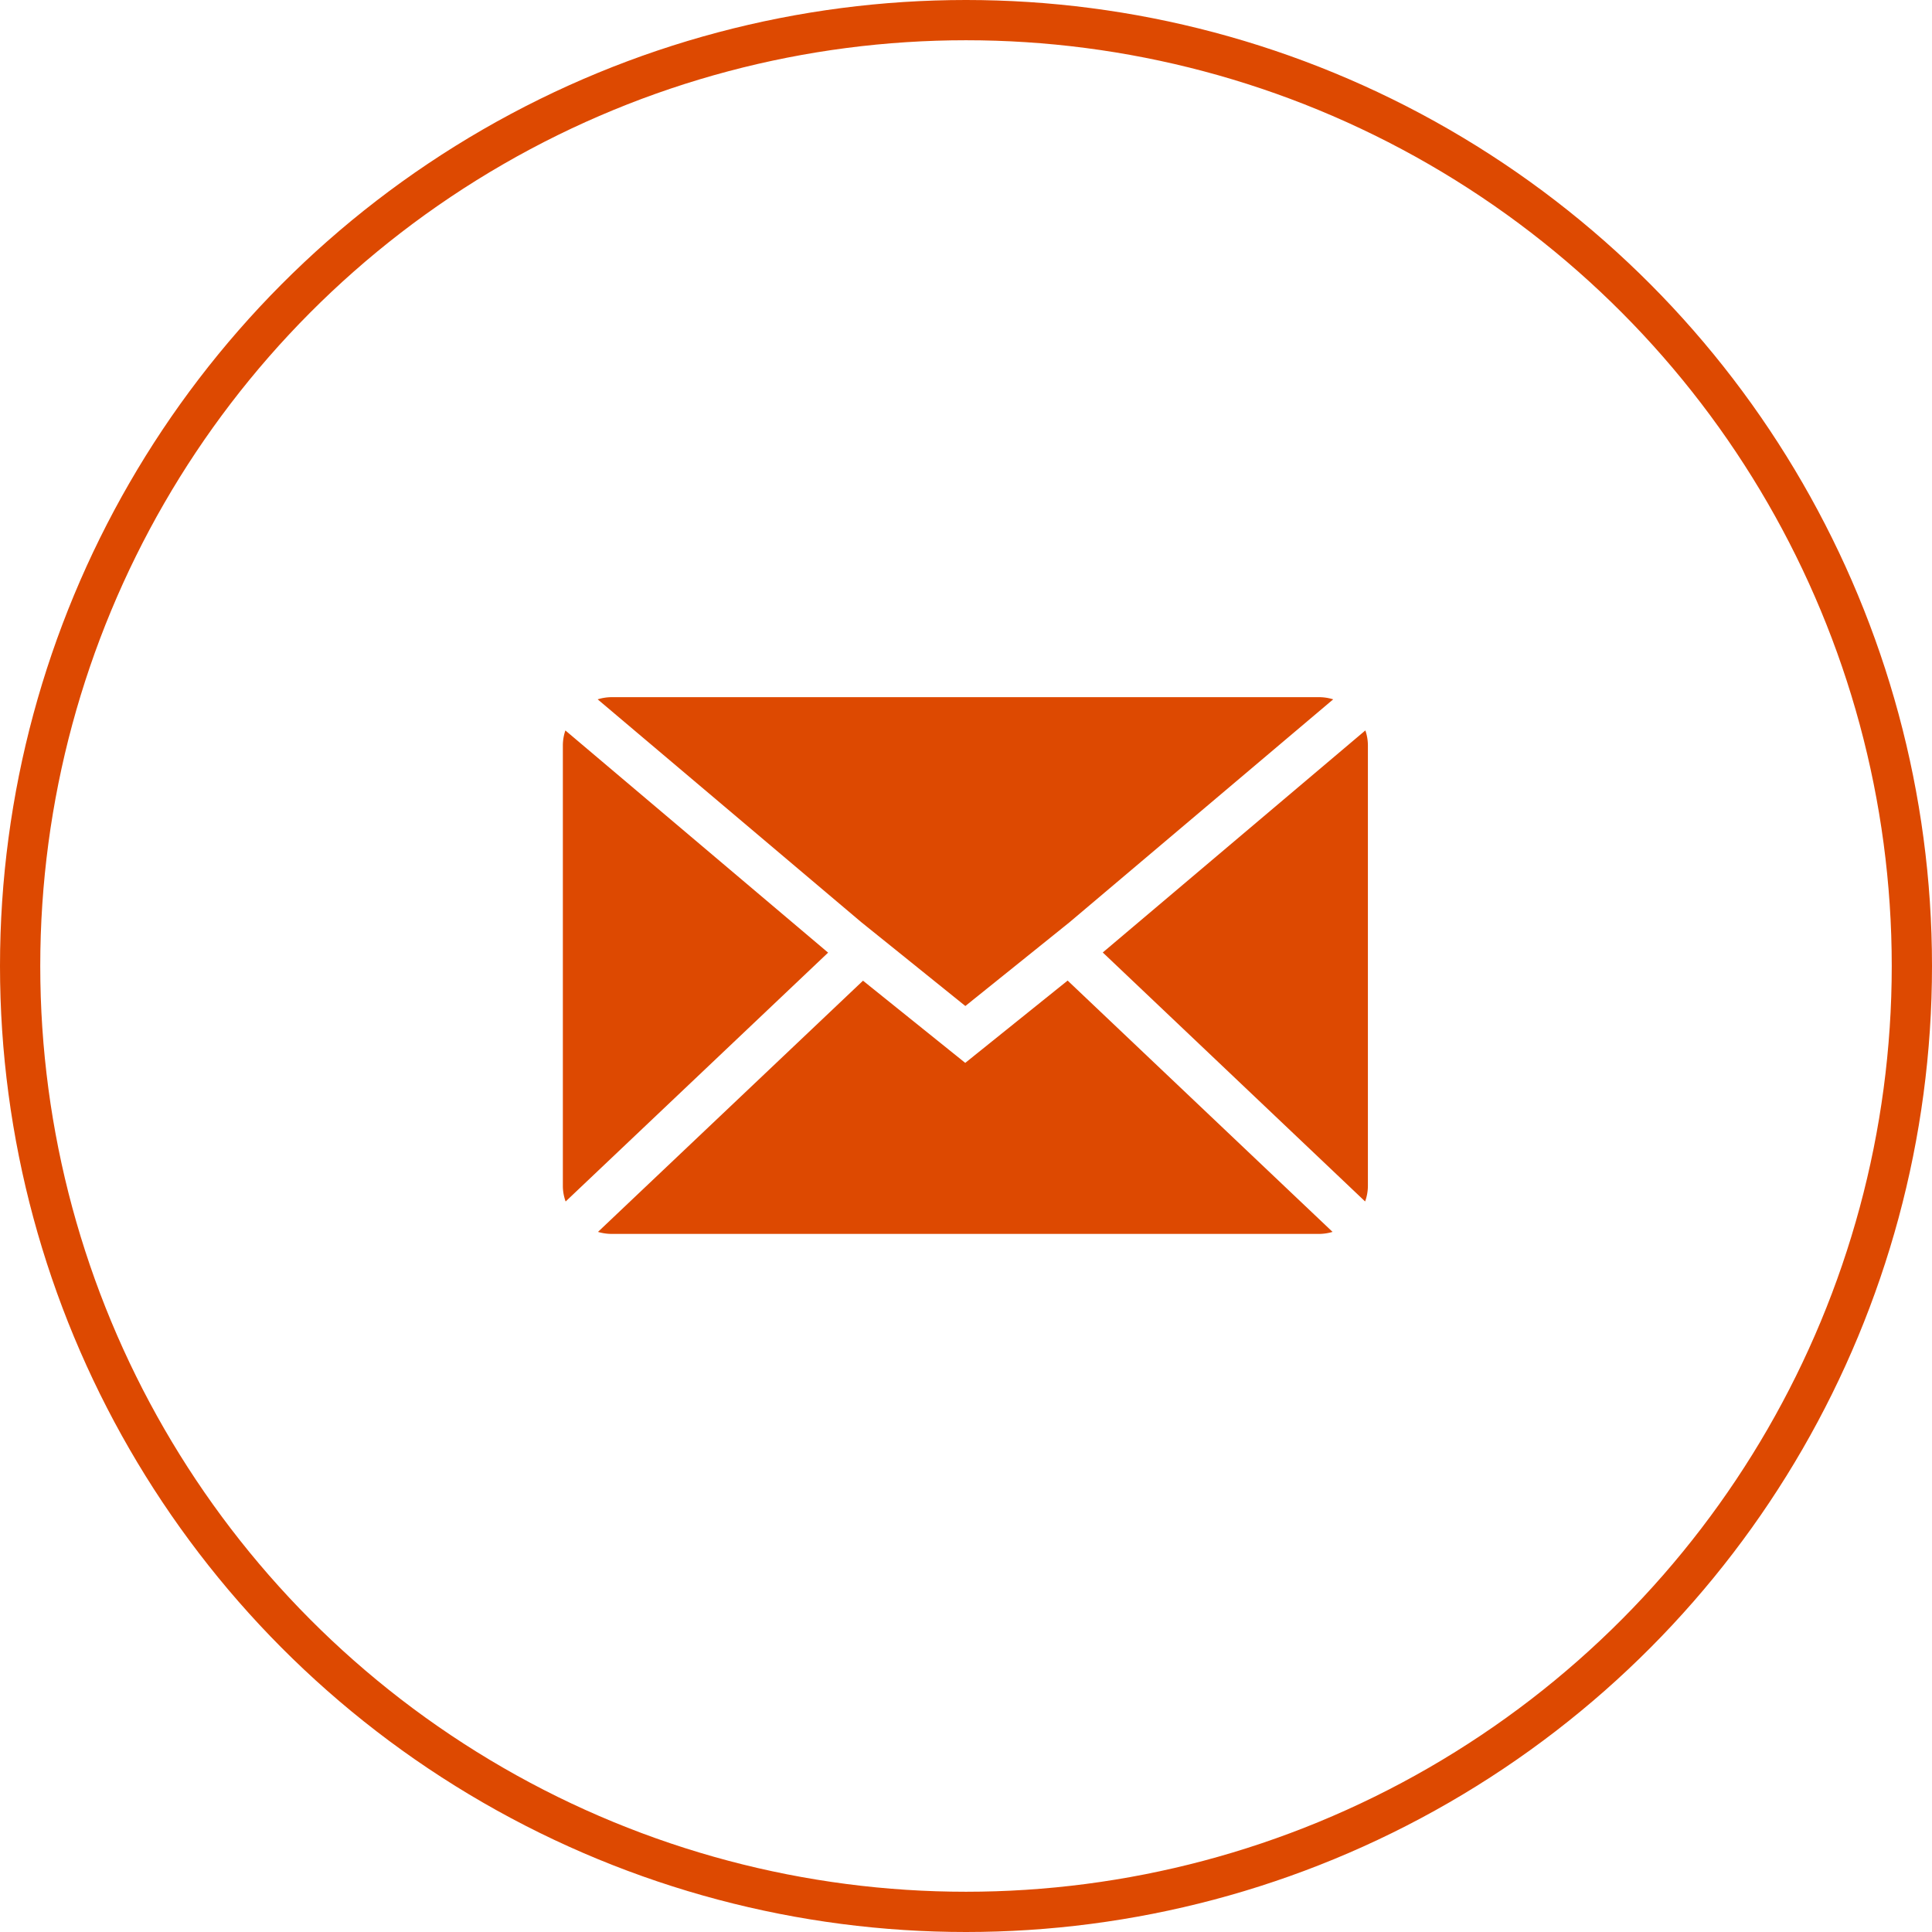
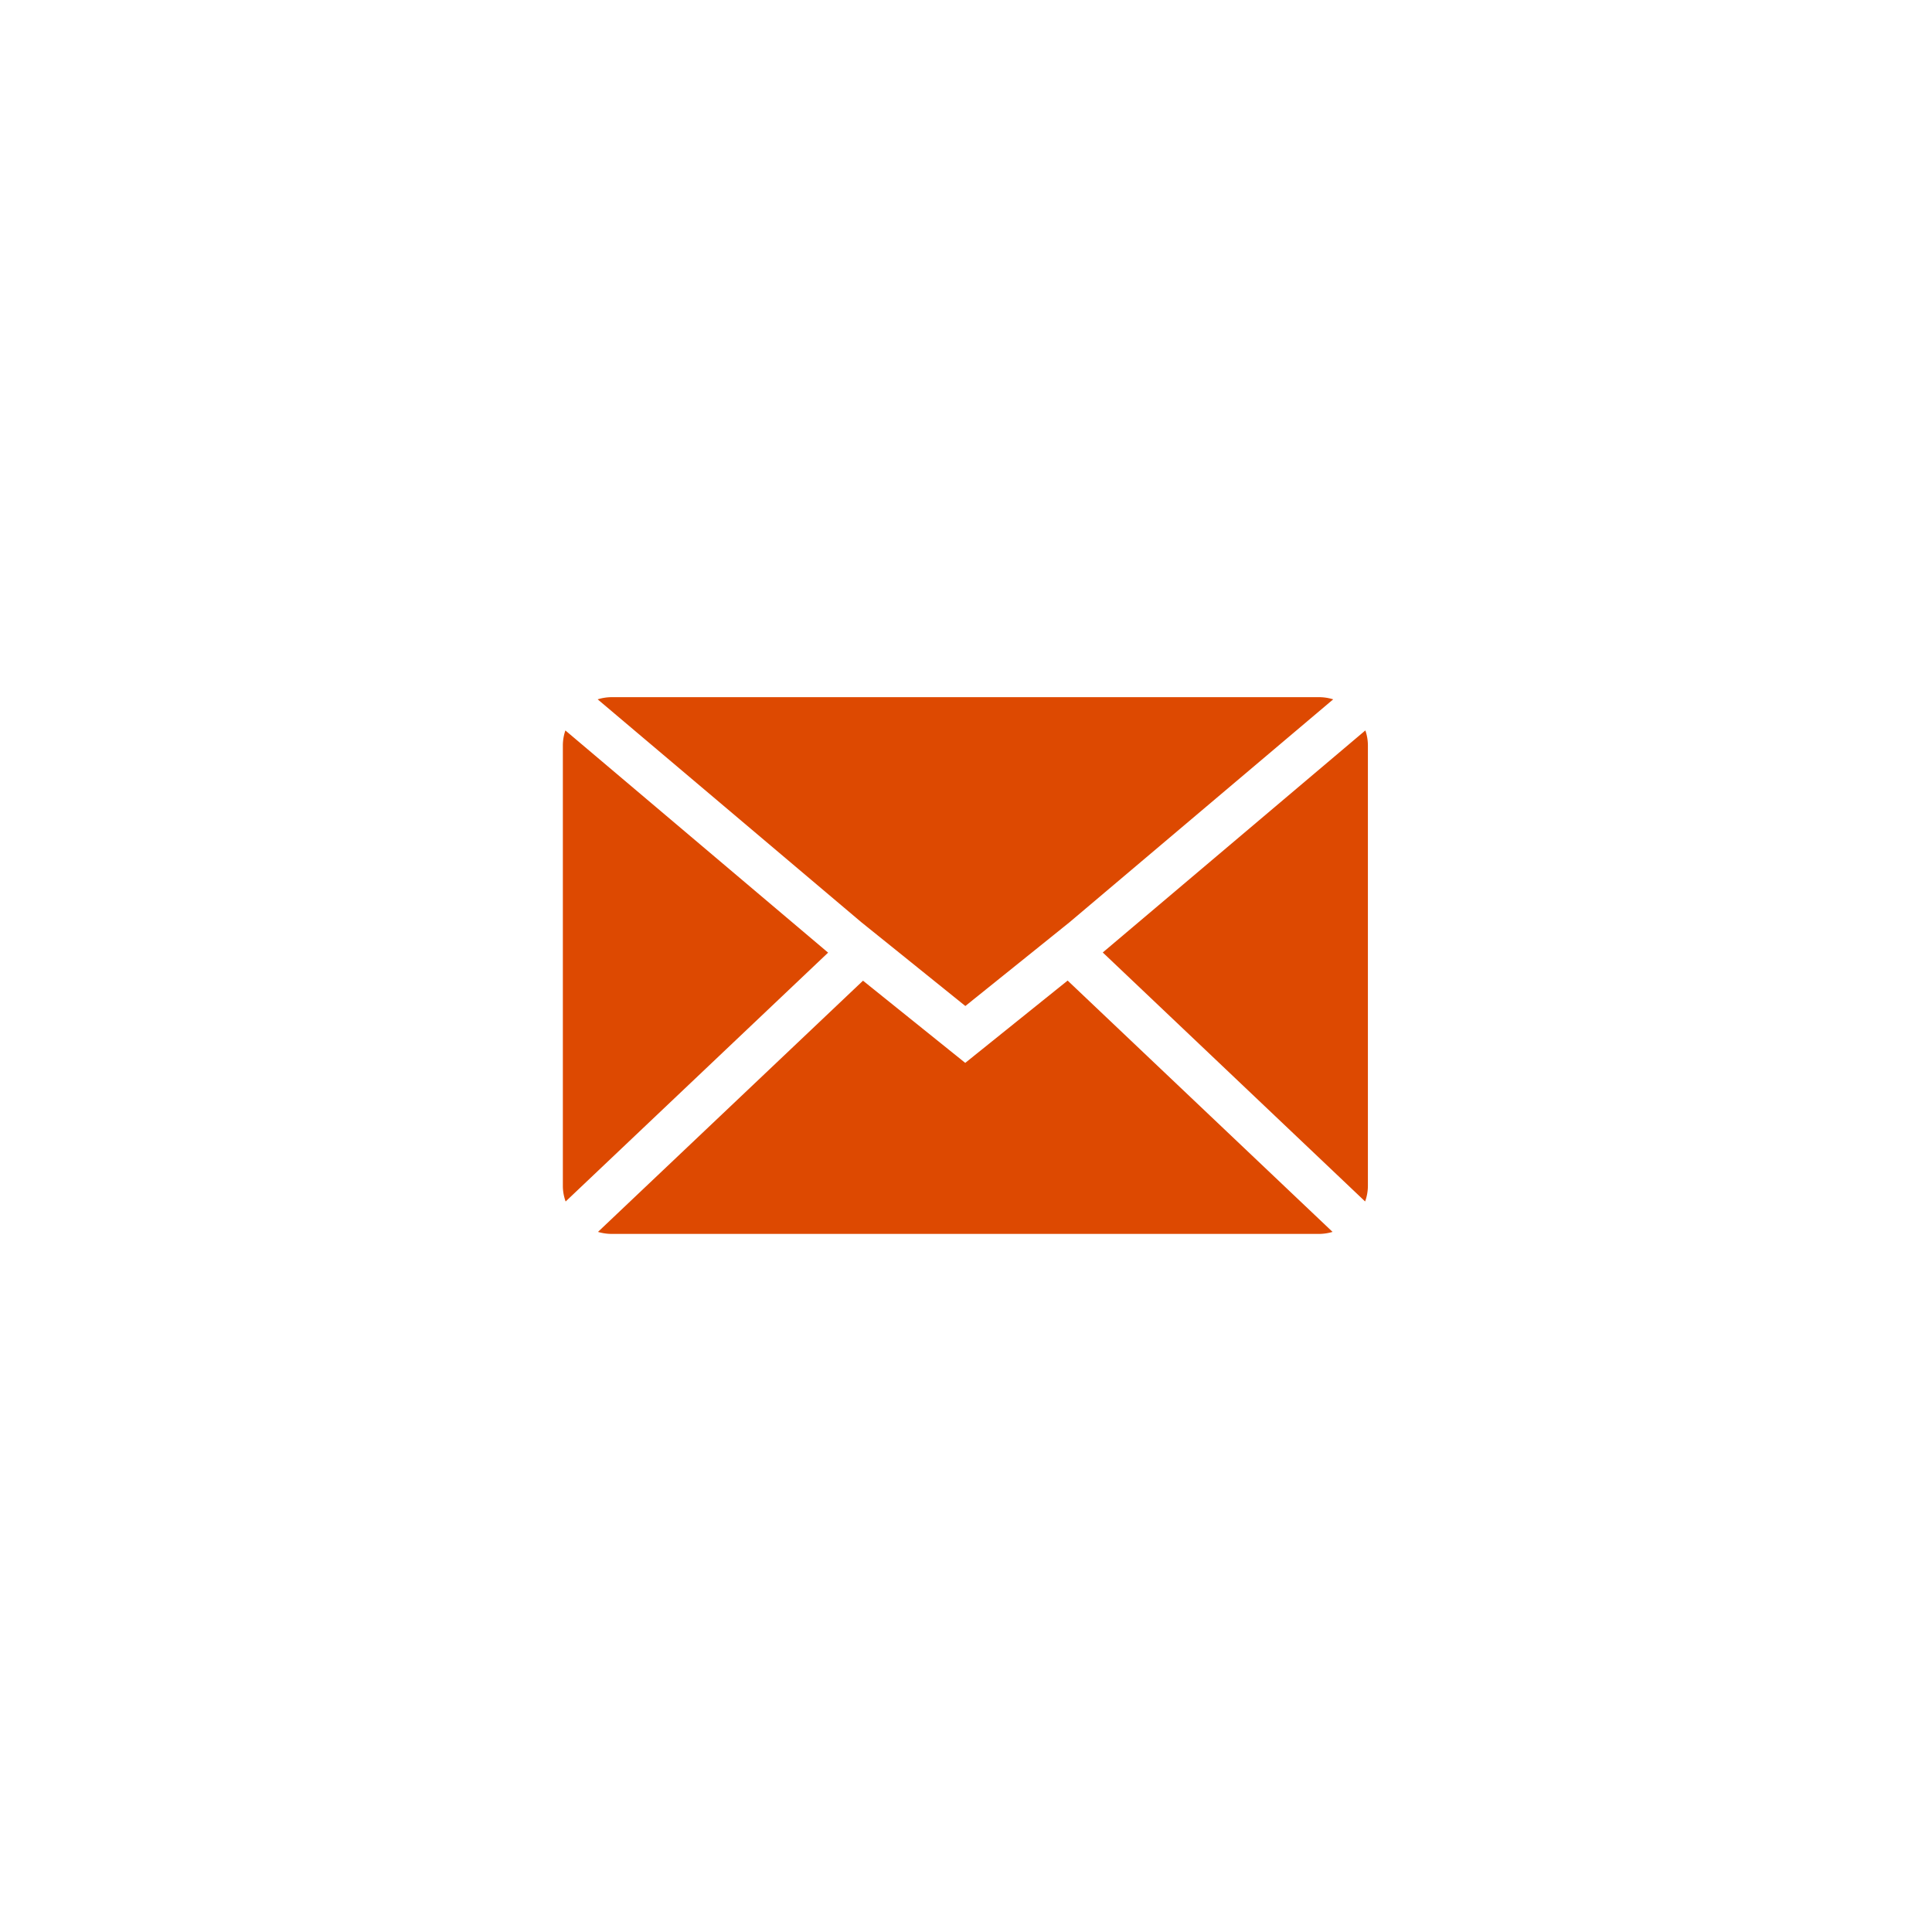
<svg xmlns="http://www.w3.org/2000/svg" width="48" height="48" viewBox="0 0 48 48">
  <defs>
    <style>.a,.d{fill:none;}.a{stroke:#DD4901;}.b{fill:#DD4901;}.c{stroke:none;}</style>
  </defs>
  <g transform="translate(-1340 -6437)">
    <g class="a" transform="translate(1340 6437)">
      <circle class="c" cx="24" cy="24" r="24" />
-       <circle class="d" cx="24" cy="24" r="23.5" />
    </g>
    <path class="b" d="M85.595,237.522a1.147,1.147,0,0,0,.069-.377V226.178a1.148,1.148,0,0,0-.063-.359l-6.524,5.517Zm-9.932-4.856,1.718-1.381.87-.7,6.551-5.538a1.193,1.193,0,0,0-.337-.054h-17.6a1.188,1.188,0,0,0-.337.054l6.555,5.541.87.7Zm8.8,5.662a1.191,1.191,0,0,0,.323-.05l-6.582-6.244-2.544,2.045-2.54-2.042-6.584,6.241a1.2,1.2,0,0,0,.323.05ZM65.726,225.82a1.148,1.148,0,0,0-.063.359v10.967a1.149,1.149,0,0,0,.069.377l6.521-6.183Z" transform="translate(1288.321 6229.328)" />
  </g>
</svg>